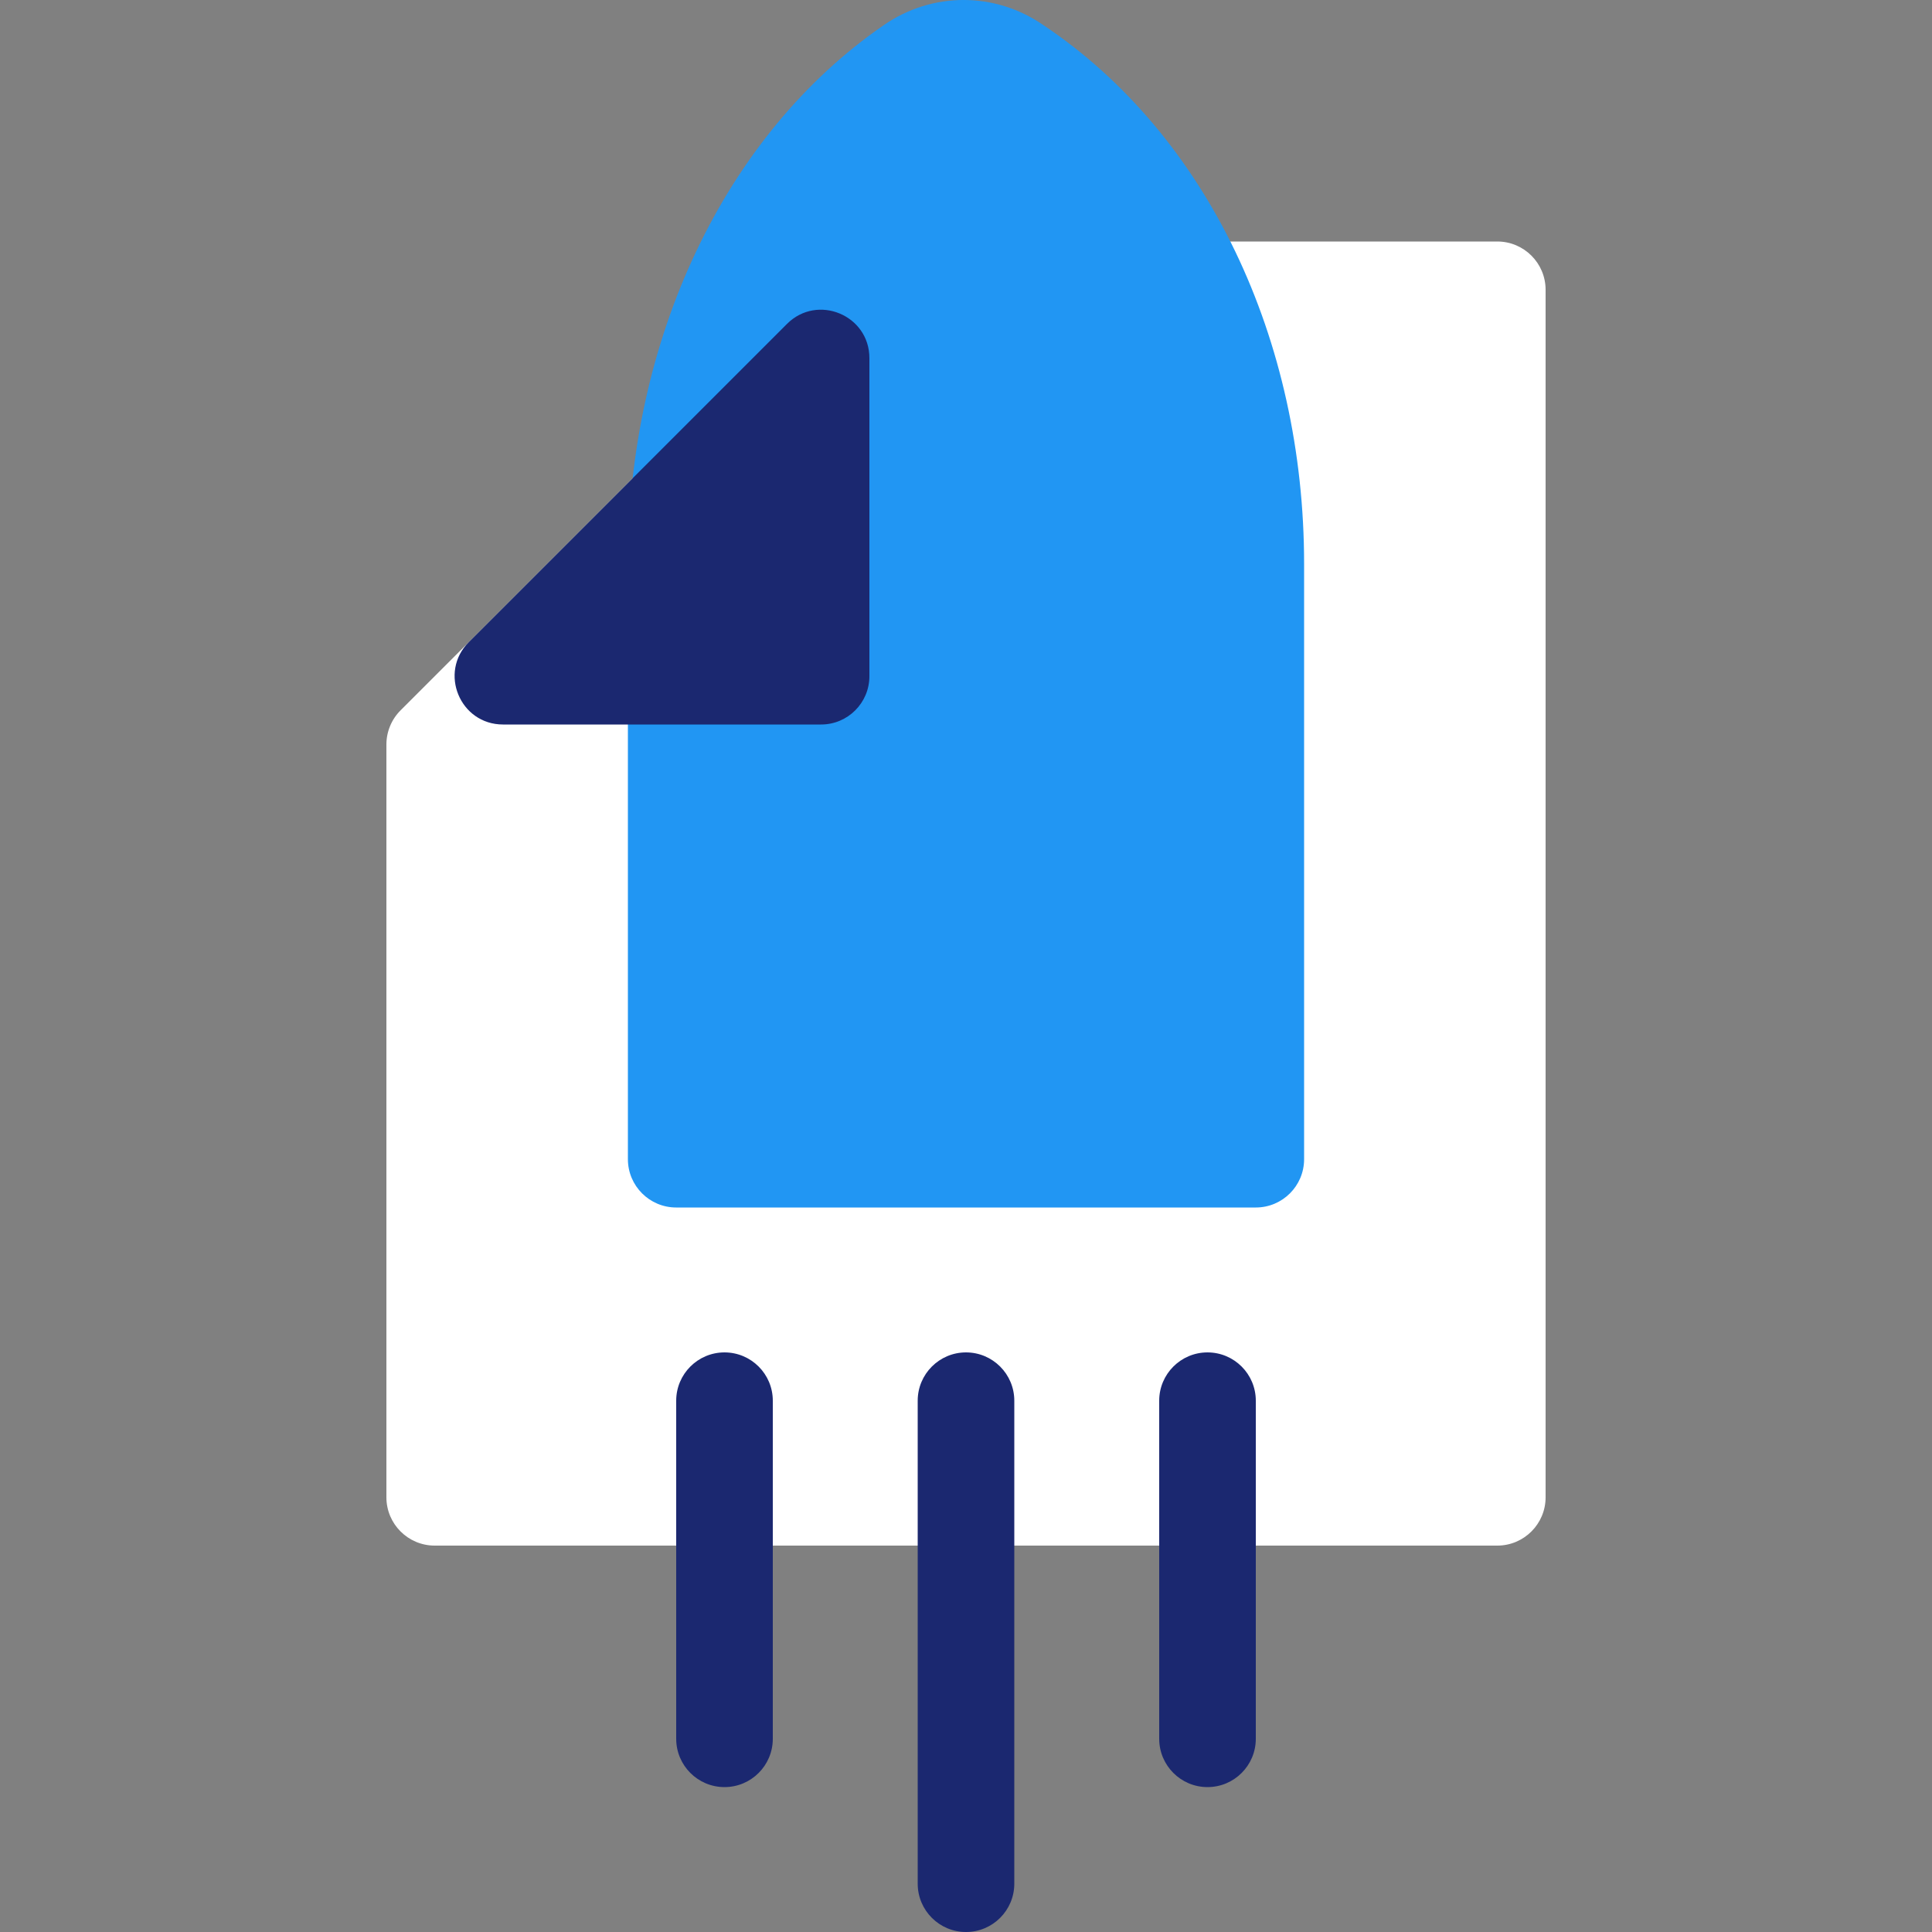
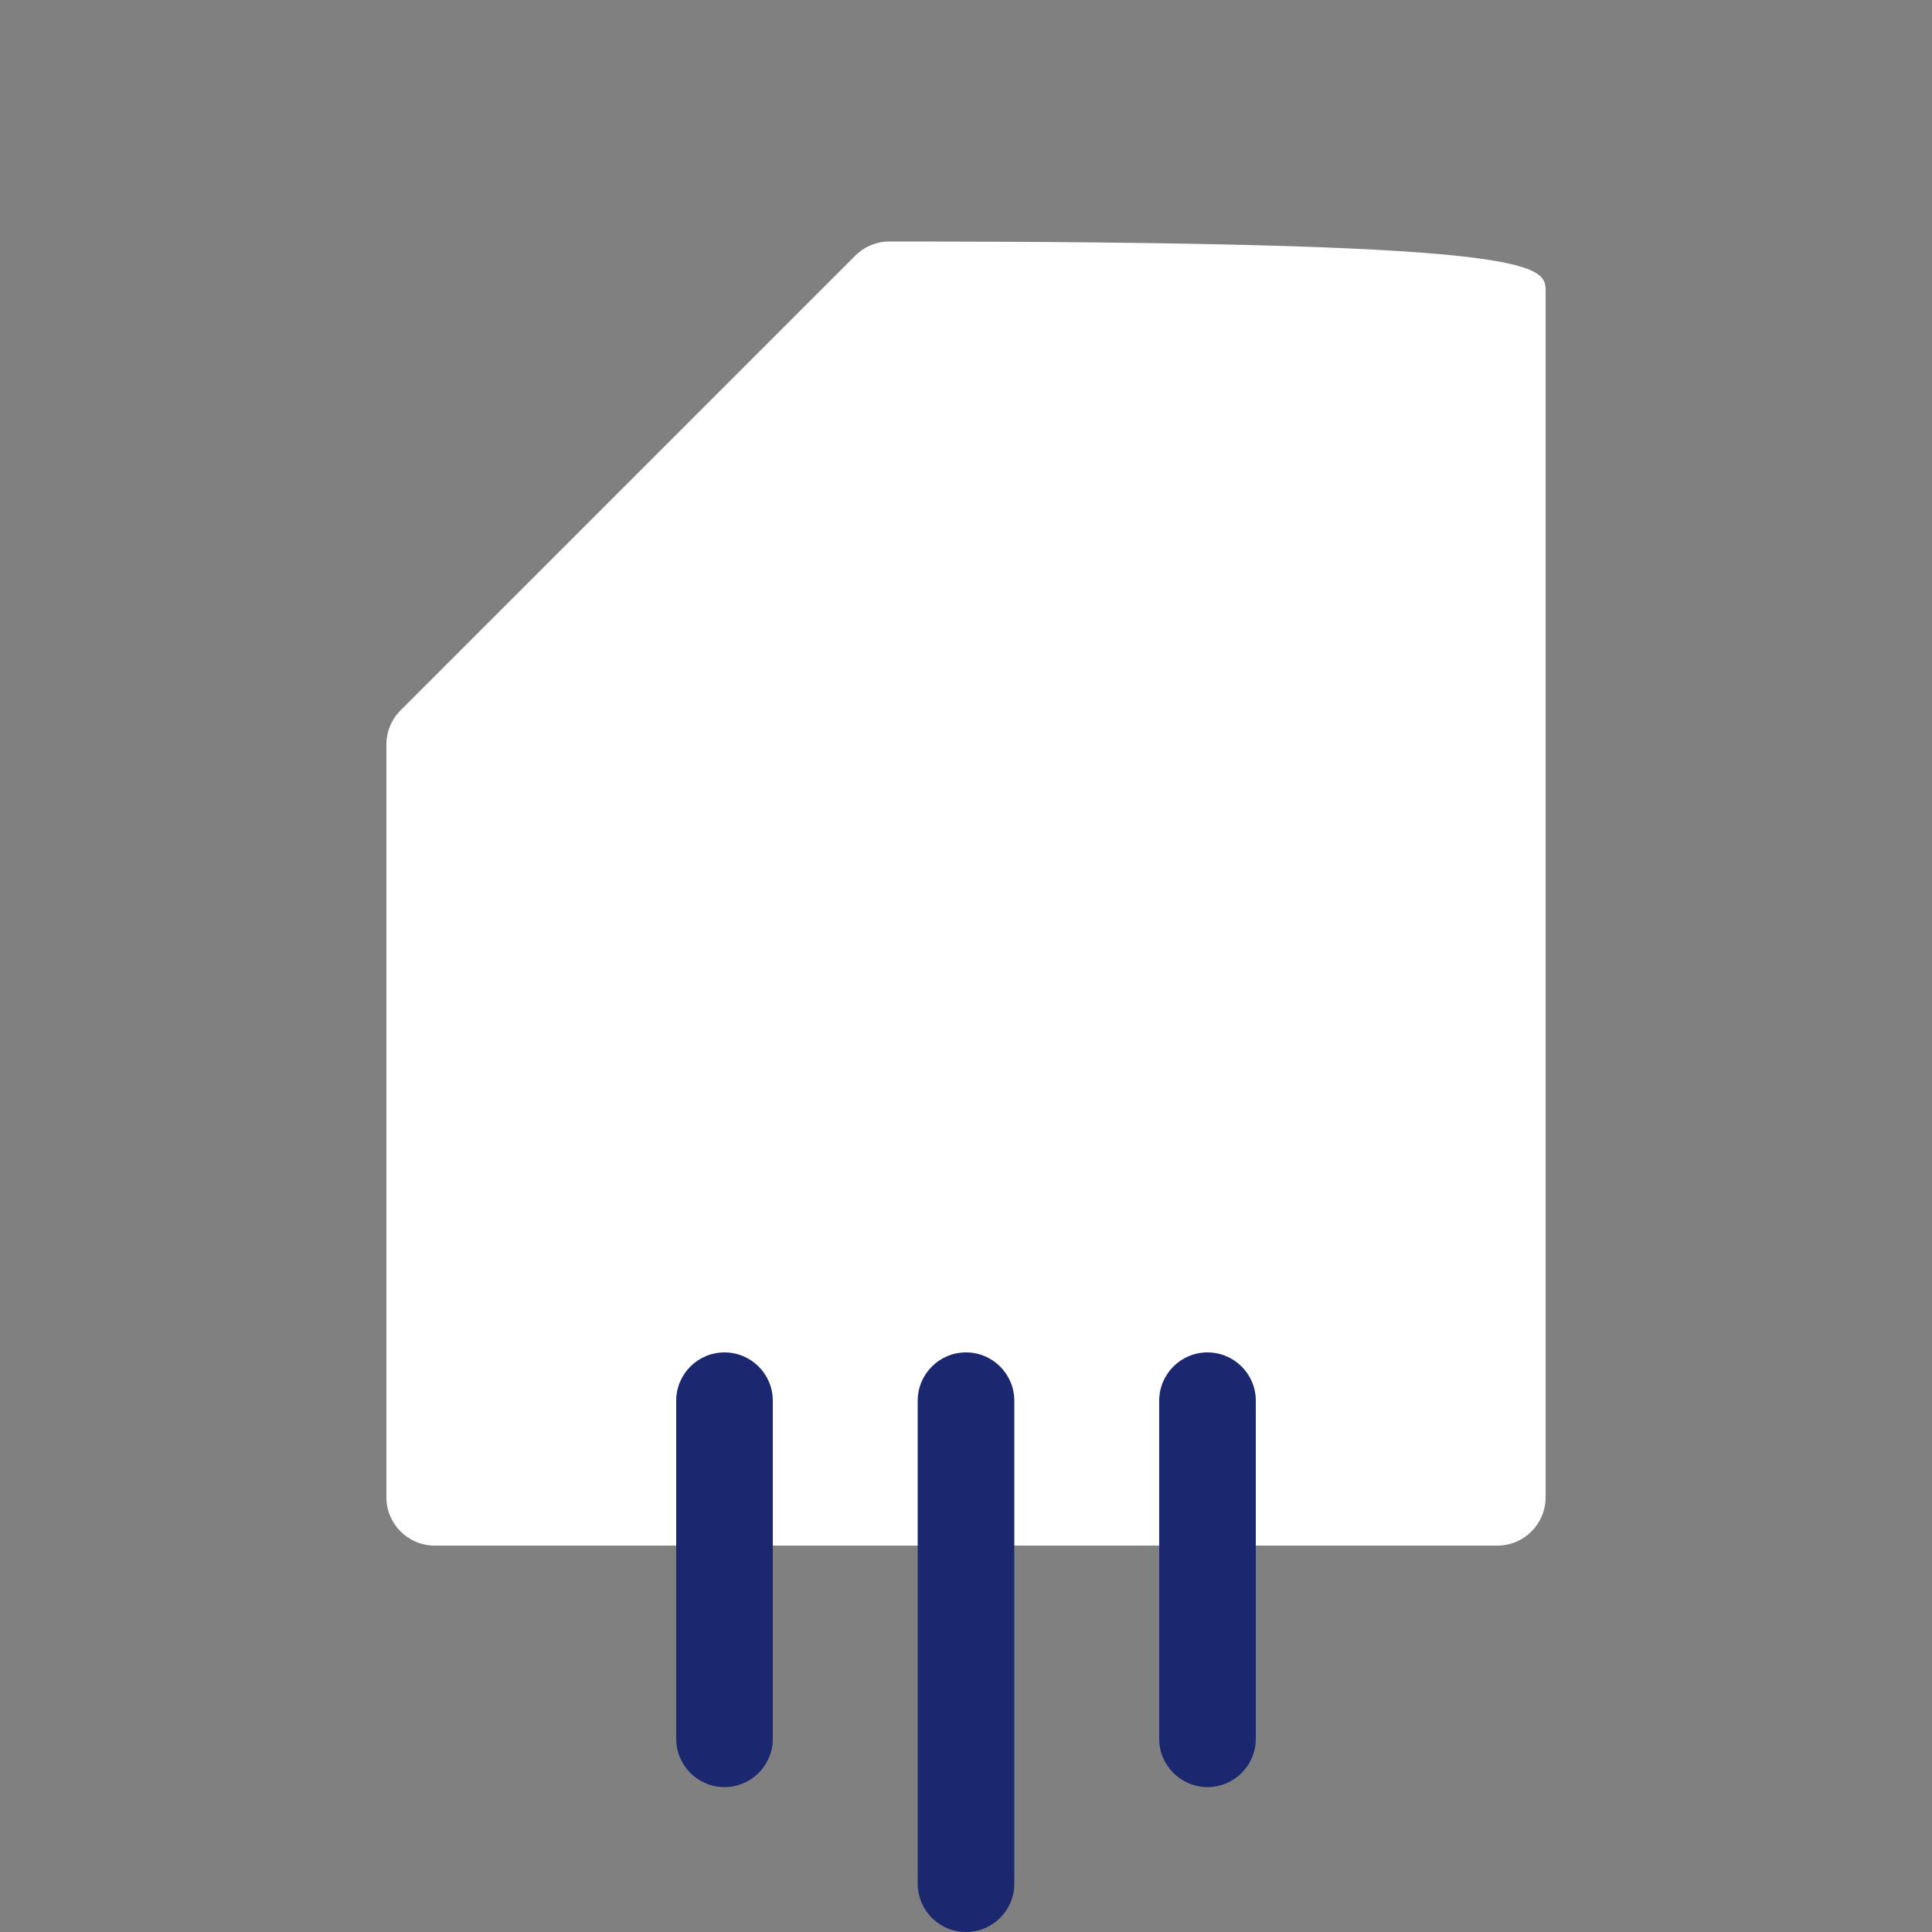
<svg xmlns="http://www.w3.org/2000/svg" width="30" height="30" viewBox="0 0 30 30" fill="none">
  <rect x="0" y="0" width="30" height="30" fill="#808080" stroke="none" />
-   <path d="M6.75 24C6.336 24 6 23.664 6 23.25V11.561C6 11.362 6.079 11.171 6.22 11.03L13.28 3.97C13.421 3.829 13.612 3.75 13.811 3.75H23.25C23.664 3.75 24 4.086 24 4.5V23.25C24 23.664 23.664 24 23.25 24H6.75Z" fill="white" />
-   <path d="M20.25 18C20.25 18.414 19.914 18.75 19.5 18.75H10.5C10.086 18.75 9.75 18.414 9.75 18V8.755C9.75 5.275 11.25 2.092 13.725 0.389C14.475 -0.13 15.45 -0.13 16.2 0.389C18.75 2.092 20.25 5.275 20.25 8.755V18Z" fill="#2196F3" />
-   <path d="M13.5 10.5C13.5 10.914 13.164 11.25 12.75 11.25H7.811C7.142 11.25 6.808 10.442 7.28 9.97L12.22 5.03C12.692 4.558 13.5 4.892 13.5 5.561V10.5Z" fill="#1B2870" />
+   <path d="M6.75 24C6.336 24 6 23.664 6 23.25V11.561C6 11.362 6.079 11.171 6.22 11.03L13.28 3.97C13.421 3.829 13.612 3.75 13.811 3.75C23.664 3.75 24 4.086 24 4.5V23.25C24 23.664 23.664 24 23.25 24H6.75Z" fill="white" />
  <path fill-rule="evenodd" clip-rule="evenodd" d="M11.25 21C11.664 21 12 21.336 12 21.75V27C12 27.414 11.664 27.75 11.25 27.75C10.836 27.75 10.5 27.414 10.5 27V21.75C10.5 21.336 10.836 21 11.25 21ZM15 21C15.414 21 15.75 21.336 15.75 21.75V29.25C15.75 29.664 15.414 30 15 30C14.586 30 14.25 29.664 14.25 29.25V21.75C14.25 21.336 14.586 21 15 21ZM19.5 21.75C19.5 21.336 19.164 21 18.75 21C18.336 21 18 21.336 18 21.75V27C18 27.414 18.336 27.75 18.75 27.75C19.164 27.75 19.5 27.414 19.5 27V21.75Z" fill="#1B2870" />
</svg>